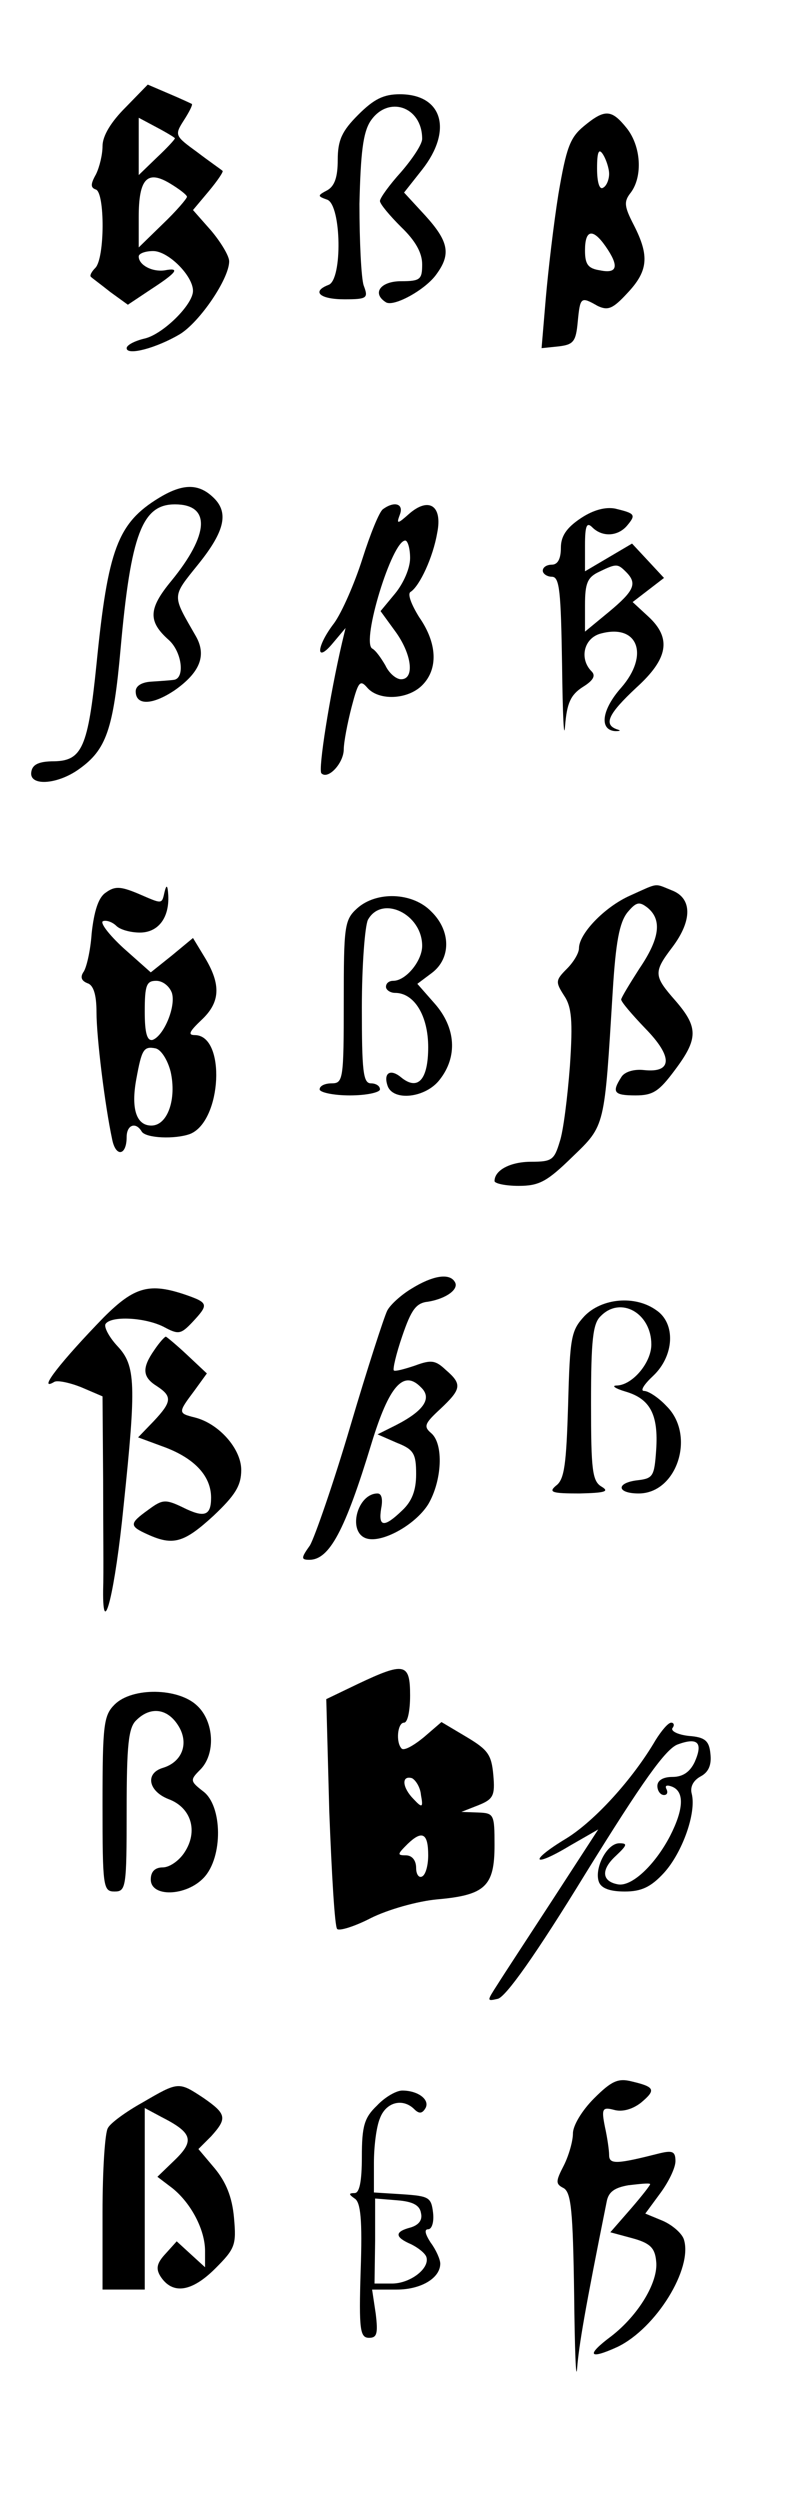
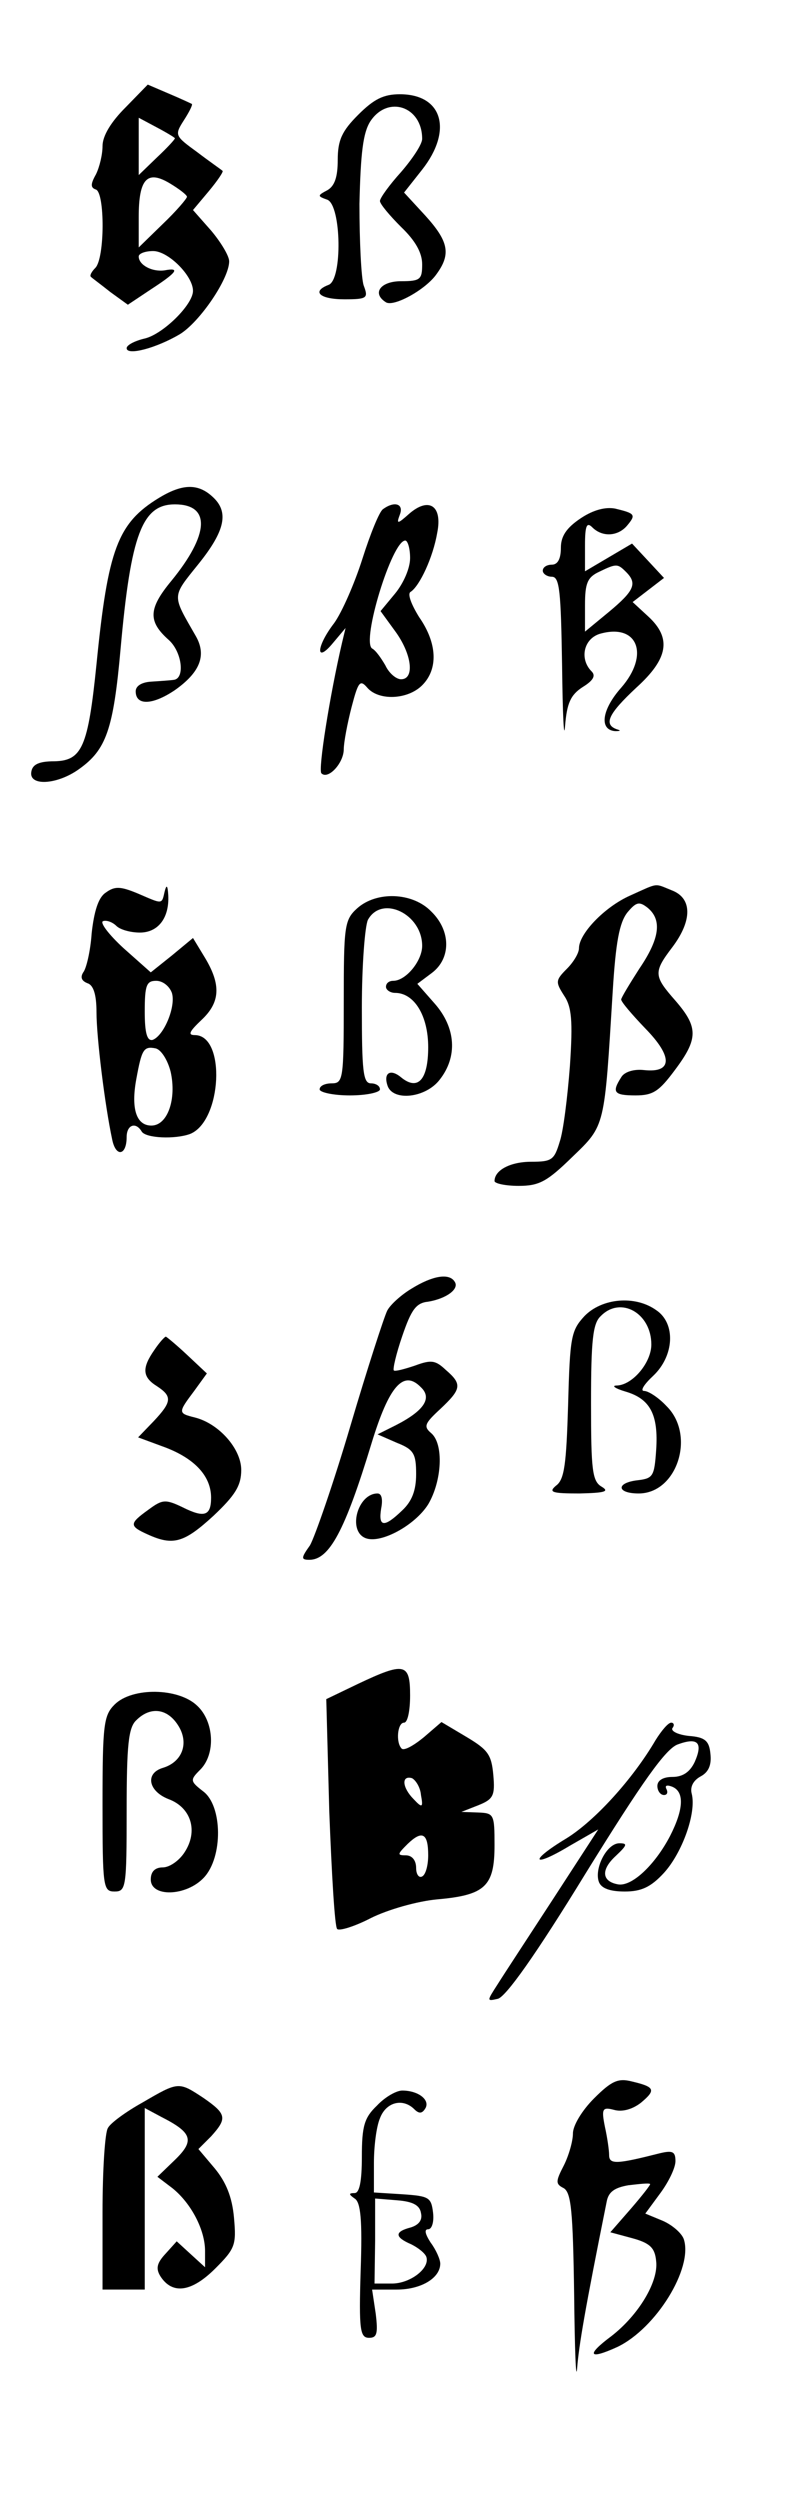
<svg xmlns="http://www.w3.org/2000/svg" version="1.0" width="132" height="413" viewBox="0 0 208 648" preserveAspectRatio="xMidYMid meet">
  <g transform="translate(0, 648) scale(0.157, -0.157)" fill="#000000" stroke="none">
    <path d="M208 3958 c-24 -24 -38 -47 -38 -64 0 -14 -5 -35 -11 -47 -9 -16 -9 -22 0 -25 15 -5 15 -114 -1 -130 -6 -6 -10 -13 -7 -15 2 -2 17 -13 32 -25 l29 -21 39 26 c43 28 48 36 22 31 -21 -3 -43 9 -43 23 0 5 11 9 24 9 25 0 66 -41 66 -66 0 -23 -50 -72 -80 -79 -17 -4 -30 -11 -30 -16 0 -13 49 0 88 23 33 20 82 92 82 121 0 9 -14 32 -30 51 l-30 34 26 31 c15 18 25 33 23 34 -2 2 -21 15 -42 31 -37 27 -38 28 -22 53 9 14 15 26 13 27 -2 1 -19 9 -38 17 l-35 15 -37 -38z m82 -51 c0 -2 -13 -16 -30 -32 l-30 -29 0 47 0 48 30 -16 c17 -9 30 -17 30 -18z m20 -97 c0 -3 -18 -24 -40 -45 l-40 -39 0 50 c0 64 14 79 52 56 15 -9 28 -19 28 -22z" />
    <path d="M594 3946 c-27 -27 -34 -42 -34 -75 0 -28 -5 -43 -17 -50 -17 -9 -17 -10 0 -16 23 -10 25 -132 2 -141 -29 -11 -15 -24 26 -24 38 0 40 2 32 23 -4 12 -7 73 -7 135 2 85 6 118 18 137 29 44 86 25 86 -29 0 -9 -16 -33 -35 -55 -19 -21 -35 -43 -35 -48 0 -5 16 -24 35 -43 24 -23 35 -43 35 -62 0 -25 -3 -28 -35 -28 -34 0 -49 -20 -25 -35 13 -8 66 21 84 47 24 33 20 54 -19 97 l-35 38 30 38 c51 65 34 125 -37 125 -27 0 -43 -8 -69 -34z" />
-     <path d="M968 3927 c-23 -19 -29 -36 -42 -112 -8 -50 -17 -127 -21 -173 l-7 -83 29 3 c24 3 28 8 31 41 4 41 5 42 33 26 17 -8 25 -5 49 21 35 37 37 62 11 113 -16 31 -17 39 -5 54 20 27 17 77 -7 107 -25 31 -36 32 -71 3z m42 -79 c0 -9 -4 -20 -10 -23 -6 -4 -10 9 -10 32 0 28 3 34 10 23 5 -8 10 -23 10 -32z m-6 -120 c23 -33 20 -46 -9 -40 -20 3 -25 10 -25 33 0 35 13 37 34 7z" />
    <path d="M264 3311 c-69 -42 -85 -85 -104 -276 -14 -138 -24 -160 -70 -161 -25 0 -36 -5 -38 -17 -5 -25 43 -22 79 4 45 32 57 65 69 200 17 190 36 239 90 239 60 0 57 -50 -6 -127 -38 -46 -39 -67 -4 -98 22 -20 27 -64 8 -66 -7 -1 -24 -2 -38 -3 -15 -1 -25 -7 -25 -16 0 -24 28 -23 65 2 41 29 53 57 35 89 -40 70 -41 64 4 120 45 56 51 87 23 112 -24 22 -50 21 -88 -2z" />
    <path d="M635 3292 c-6 -4 -21 -41 -34 -82 -13 -41 -34 -89 -47 -107 -30 -39 -31 -68 -2 -33 l21 25 -6 -25 c-20 -86 -40 -211 -34 -216 11 -11 37 17 37 40 0 11 6 43 13 70 11 42 14 46 26 32 19 -22 67 -20 91 4 27 27 25 70 -5 113 -13 21 -20 39 -14 42 15 10 37 57 44 98 9 45 -14 60 -47 31 -19 -17 -21 -17 -15 -1 7 18 -9 23 -28 9z m45 -81 c0 -17 -11 -42 -25 -59 l-24 -29 24 -33 c28 -38 33 -80 10 -80 -8 0 -20 10 -26 23 -7 12 -16 25 -22 28 -18 12 33 179 55 179 4 0 8 -13 8 -29z" />
    <path d="M963 3277 c-24 -16 -33 -30 -33 -49 0 -18 -5 -28 -15 -28 -8 0 -15 -4 -15 -10 0 -5 7 -10 15 -10 13 0 15 -24 17 -147 1 -82 3 -127 5 -100 3 37 9 51 29 64 18 11 22 19 15 26 -21 21 -13 56 16 63 61 16 80 -36 33 -90 -32 -36 -37 -70 -10 -72 9 0 10 1 3 3 -23 8 -14 26 32 69 53 48 59 82 20 118 l-26 24 26 20 26 20 -26 28 -27 29 -39 -23 -39 -23 0 43 c0 33 3 39 12 30 17 -17 43 -15 58 3 15 18 13 20 -20 28 -16 3 -36 -2 -57 -16z m75 -89 c19 -19 14 -31 -28 -66 l-40 -33 0 44 c0 36 4 46 23 55 29 14 31 14 45 0z" />
    <path d="M175 2656 c-12 -8 -19 -31 -23 -67 -2 -30 -9 -59 -14 -65 -5 -8 -3 -14 7 -18 10 -3 15 -19 15 -48 0 -42 14 -155 26 -211 6 -30 24 -27 24 4 0 20 15 26 25 9 7 -11 55 -13 80 -4 53 21 60 164 8 164 -12 0 -9 6 11 25 31 29 33 58 6 103 l-20 33 -35 -29 -35 -28 -45 40 c-25 23 -40 43 -34 45 6 2 16 -2 22 -8 6 -6 23 -11 39 -11 30 0 49 24 47 62 -1 17 -3 18 -6 6 -5 -22 -3 -21 -45 -3 -29 12 -38 12 -53 1z m110 -166 c7 -22 -13 -71 -32 -78 -9 -2 -13 11 -13 47 0 44 3 51 19 51 11 0 22 -9 26 -20z m-2 -131 c10 -45 -5 -89 -32 -89 -25 0 -34 28 -25 77 9 49 12 55 32 51 9 -2 20 -19 25 -39z" />
    <path d="M1044 2651 c-42 -19 -84 -63 -84 -87 0 -8 -9 -23 -20 -34 -19 -19 -19 -22 -5 -44 13 -19 15 -42 10 -117 -4 -52 -11 -109 -17 -126 -9 -30 -13 -33 -47 -33 -35 0 -61 -14 -61 -32 0 -4 18 -8 40 -8 34 0 47 7 89 48 55 53 53 48 67 275 5 81 11 113 24 130 15 18 20 19 34 8 24 -20 20 -51 -14 -101 -16 -25 -30 -48 -30 -51 0 -4 18 -25 40 -48 46 -47 45 -74 -2 -69 -17 2 -33 -3 -38 -12 -16 -25 -12 -30 24 -30 29 0 39 7 65 42 39 52 39 71 1 115 -36 41 -37 47 -5 89 33 44 33 81 -1 94 -30 12 -21 13 -70 -9z" />
    <path d="M592 2630 c-21 -19 -22 -30 -22 -155 0 -128 -1 -135 -20 -135 -11 0 -20 -4 -20 -10 0 -5 23 -10 50 -10 28 0 50 5 50 10 0 6 -7 10 -15 10 -13 0 -15 21 -15 126 0 69 5 134 10 145 23 42 90 10 90 -43 0 -25 -27 -58 -48 -58 -7 0 -12 -4 -12 -10 0 -5 7 -10 15 -10 32 0 55 -38 55 -90 0 -54 -17 -73 -45 -50 -18 15 -30 7 -22 -15 10 -25 63 -19 86 11 30 38 27 86 -8 126 l-29 33 24 18 c32 24 32 70 -1 102 -31 32 -91 34 -123 5z" />
    <path d="M683 2000 c-17 -10 -36 -27 -41 -37 -5 -10 -33 -96 -61 -191 -28 -95 -59 -184 -67 -198 -15 -21 -15 -24 -1 -24 33 0 59 48 103 193 29 95 53 123 82 93 19 -18 5 -39 -42 -63 l-30 -15 32 -14 c28 -11 32 -18 32 -52 0 -27 -7 -45 -23 -60 -30 -29 -40 -28 -35 3 3 15 1 25 -6 25 -33 0 -50 -62 -20 -74 25 -10 82 21 104 56 23 39 26 100 5 118 -13 11 -11 16 15 40 35 33 37 41 9 65 -17 16 -24 17 -51 7 -18 -6 -33 -10 -35 -8 -2 2 4 28 14 57 15 44 23 55 43 57 30 5 52 21 44 33 -9 15 -37 10 -71 -11z" />
-     <path d="M172 1952 c-69 -71 -112 -125 -82 -107 5 3 25 -1 45 -9 l35 -15 1 -138 c0 -76 1 -158 0 -183 -1 -88 20 -2 34 140 21 201 20 232 -10 264 -14 15 -23 32 -20 37 9 14 66 11 97 -5 24 -13 28 -12 47 8 27 29 27 32 -10 45 -61 21 -86 14 -137 -37z" />
-     <path d="M969 1954 c-22 -24 -24 -34 -27 -147 -3 -98 -6 -124 -20 -134 -13 -11 -7 -13 39 -13 41 1 50 3 37 11 -16 9 -18 27 -18 139 0 104 3 132 16 144 33 34 84 5 84 -47 0 -30 -31 -67 -57 -68 -10 0 -3 -5 14 -10 41 -12 55 -38 51 -97 -3 -43 -5 -47 -30 -50 -37 -4 -36 -22 1 -22 64 0 95 97 46 145 -13 14 -30 25 -37 25 -7 0 0 11 15 25 35 33 38 87 5 109 -35 25 -90 20 -119 -10z" />
+     <path d="M969 1954 c-22 -24 -24 -34 -27 -147 -3 -98 -6 -124 -20 -134 -13 -11 -7 -13 39 -13 41 1 50 3 37 11 -16 9 -18 27 -18 139 0 104 3 132 16 144 33 34 84 5 84 -47 0 -30 -31 -67 -57 -68 -10 0 -3 -5 14 -10 41 -12 55 -38 51 -97 -3 -43 -5 -47 -30 -50 -37 -4 -36 -22 1 -22 64 0 95 97 46 145 -13 14 -30 25 -37 25 -7 0 0 11 15 25 35 33 38 87 5 109 -35 25 -90 20 -119 -10" />
    <path d="M256 1898 c-21 -30 -20 -45 4 -60 26 -17 25 -26 -5 -58 l-26 -27 46 -17 c49 -19 75 -48 75 -83 0 -30 -11 -34 -47 -16 -29 14 -34 13 -57 -4 -32 -23 -32 -27 -1 -41 42 -19 60 -14 109 31 36 34 46 50 46 76 0 35 -37 77 -77 87 -28 7 -28 8 -1 44 l21 29 -33 31 c-17 16 -34 30 -35 30 -2 0 -11 -10 -19 -22z" />
    <path d="M593 1344 l-52 -25 5 -187 c4 -103 9 -190 13 -194 3 -4 29 4 56 18 28 14 77 28 110 31 80 7 95 22 95 90 0 51 -1 53 -27 54 l-28 1 28 11 c25 10 28 16 25 50 -3 34 -9 42 -44 63 l-42 25 -29 -25 c-17 -14 -33 -23 -37 -19 -10 10 -7 43 4 43 6 0 10 20 10 45 0 54 -9 56 -87 19z m105 -184 c4 -21 2 -22 -12 -7 -19 19 -21 40 -3 35 6 -3 14 -15 15 -28z m12 -100 c0 -16 -4 -32 -10 -35 -5 -3 -10 3 -10 14 0 13 -7 21 -17 21 -15 0 -14 2 3 19 24 23 34 18 34 -19z" />
    <path d="M190 1310 c-18 -18 -20 -33 -20 -165 0 -138 1 -145 20 -145 19 0 20 7 20 134 0 109 3 138 16 150 23 23 51 20 69 -8 19 -29 8 -61 -25 -71 -30 -9 -24 -39 10 -52 37 -14 49 -53 26 -88 -9 -14 -25 -25 -36 -25 -13 0 -20 -7 -20 -20 0 -30 59 -28 88 3 32 34 31 119 -1 143 -22 17 -22 19 -5 36 26 26 23 80 -5 106 -31 30 -108 31 -137 2z" />
    <path d="M1087 1251 c-38 -65 -101 -134 -148 -163 -63 -38 -57 -50 6 -12 l47 27 -74 -114 c-41 -63 -83 -127 -93 -143 -18 -28 -18 -28 0 -24 13 2 64 74 146 208 94 152 133 207 153 214 33 12 42 3 28 -29 -8 -17 -20 -25 -37 -25 -16 0 -25 -6 -25 -15 0 -8 5 -15 11 -15 5 0 7 4 4 10 -3 6 1 7 9 4 21 -8 20 -37 -3 -82 -25 -48 -64 -85 -87 -80 -26 5 -28 24 -3 47 19 18 20 21 6 21 -21 0 -42 -42 -34 -64 4 -11 19 -16 43 -16 27 0 43 7 65 31 30 33 54 99 46 131 -3 11 2 22 15 29 13 7 18 19 16 37 -2 22 -9 28 -36 30 -18 2 -30 8 -27 13 4 5 2 9 -2 9 -5 0 -16 -13 -26 -29z" />
    <path d="M985 657 c-20 -20 -35 -45 -35 -58 0 -13 -7 -37 -15 -53 -14 -27 -14 -31 0 -38 12 -8 15 -37 17 -176 1 -92 3 -147 5 -122 3 38 13 97 49 276 3 16 13 23 36 27 18 2 34 4 36 2 1 -1 -13 -19 -32 -41 l-34 -39 37 -10 c29 -8 37 -16 39 -38 4 -34 -29 -89 -74 -124 -43 -32 -38 -40 10 -18 64 31 125 130 110 178 -3 10 -19 24 -35 31 l-29 12 25 34 c14 19 25 42 25 53 0 16 -5 18 -26 13 -71 -18 -84 -19 -84 -3 0 8 -3 29 -7 47 -6 30 -4 33 15 28 14 -4 31 1 45 12 25 21 23 26 -15 35 -23 6 -34 1 -63 -28z" />
    <path d="M236 650 c-27 -15 -53 -34 -57 -42 -5 -7 -9 -70 -9 -140 l0 -128 35 0 35 0 0 150 0 151 28 -15 c51 -26 55 -39 22 -71 l-29 -28 25 -19 c31 -25 54 -69 54 -104 l0 -27 -23 21 -24 22 -18 -20 c-15 -16 -17 -25 -9 -38 20 -31 52 -26 91 13 33 33 35 39 31 84 -3 34 -13 59 -32 82 l-27 32 21 21 c27 30 26 37 -13 64 -41 27 -41 27 -101 -8z" />
    <path d="M625 645 c-21 -20 -25 -34 -25 -85 0 -41 -4 -60 -12 -60 -10 0 -10 -2 0 -9 10 -6 13 -35 10 -120 -3 -98 -1 -111 14 -111 13 0 15 7 11 40 l-6 40 41 0 c40 0 72 19 72 43 0 7 -7 23 -16 35 -9 14 -11 22 -4 22 6 0 10 12 8 28 -3 25 -7 27 -50 30 l-48 3 0 49 c0 27 4 60 10 74 10 27 38 34 57 15 8 -8 13 -7 18 1 9 14 -11 30 -38 30 -10 0 -29 -11 -42 -25z m73 -178 c3 -12 -4 -20 -17 -24 -27 -7 -27 -16 1 -28 12 -6 23 -15 25 -21 6 -19 -27 -44 -57 -44 l-29 0 1 71 0 70 37 -3 c25 -2 37 -8 39 -21z" />
  </g>
</svg>